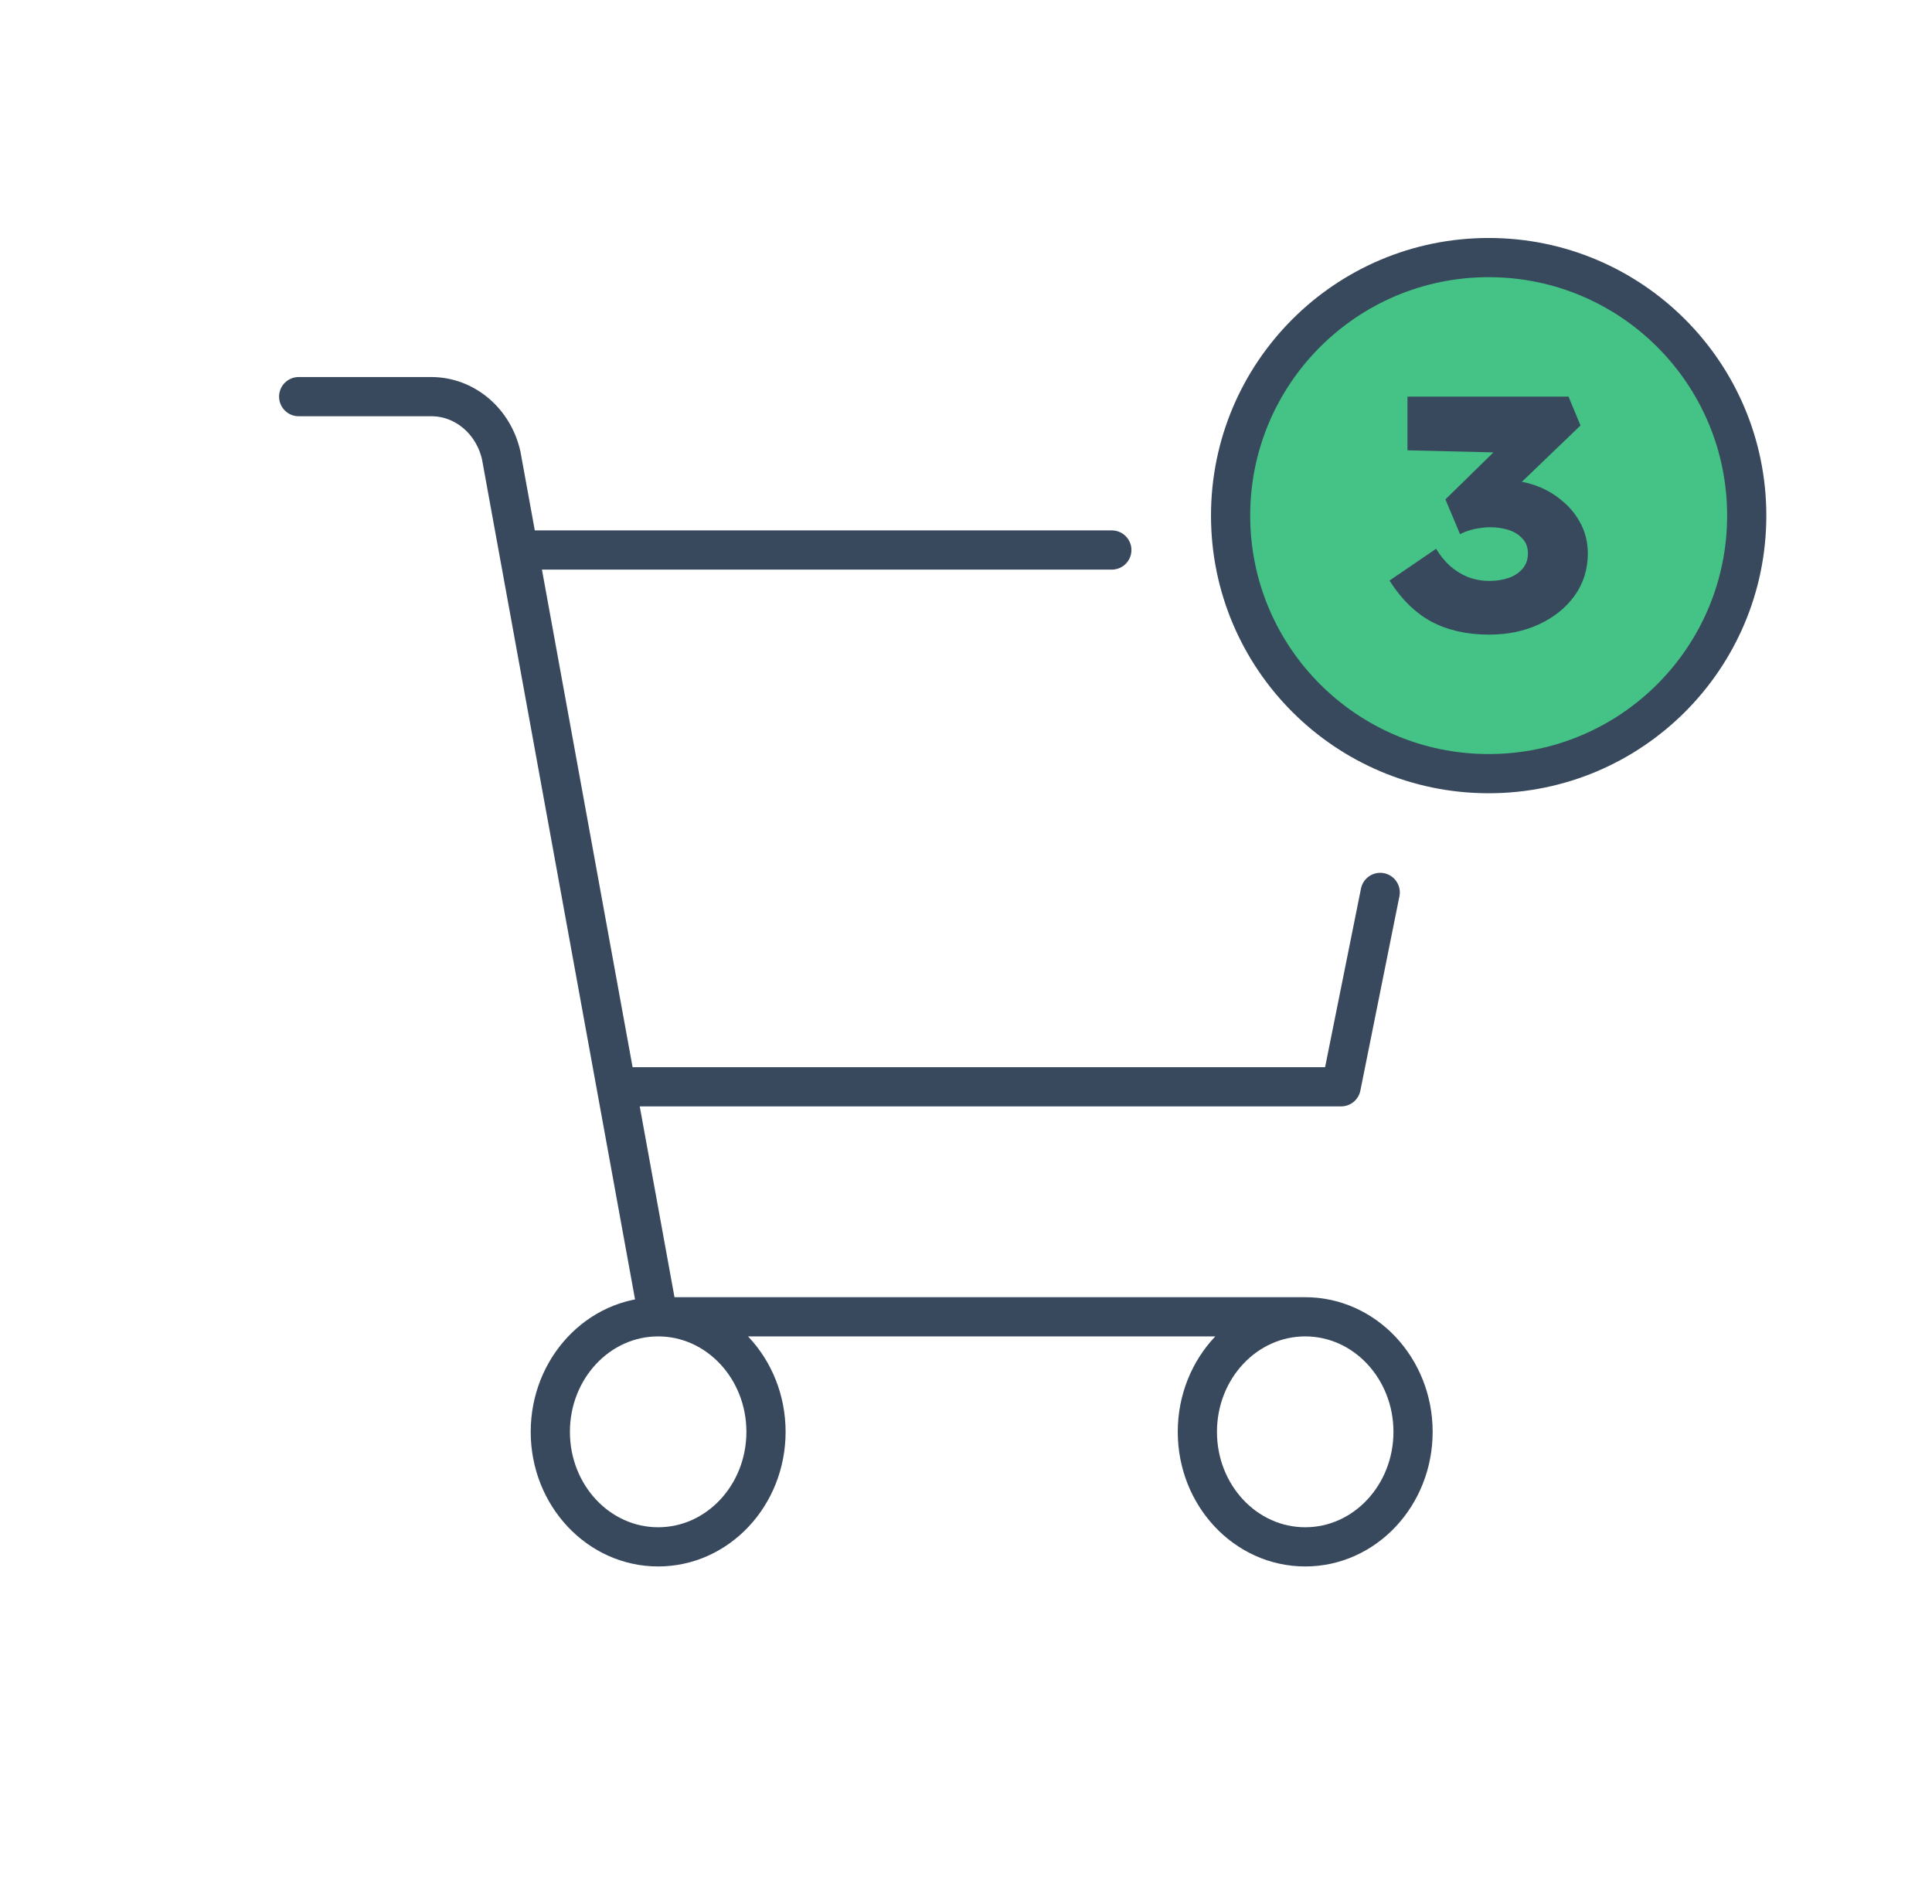
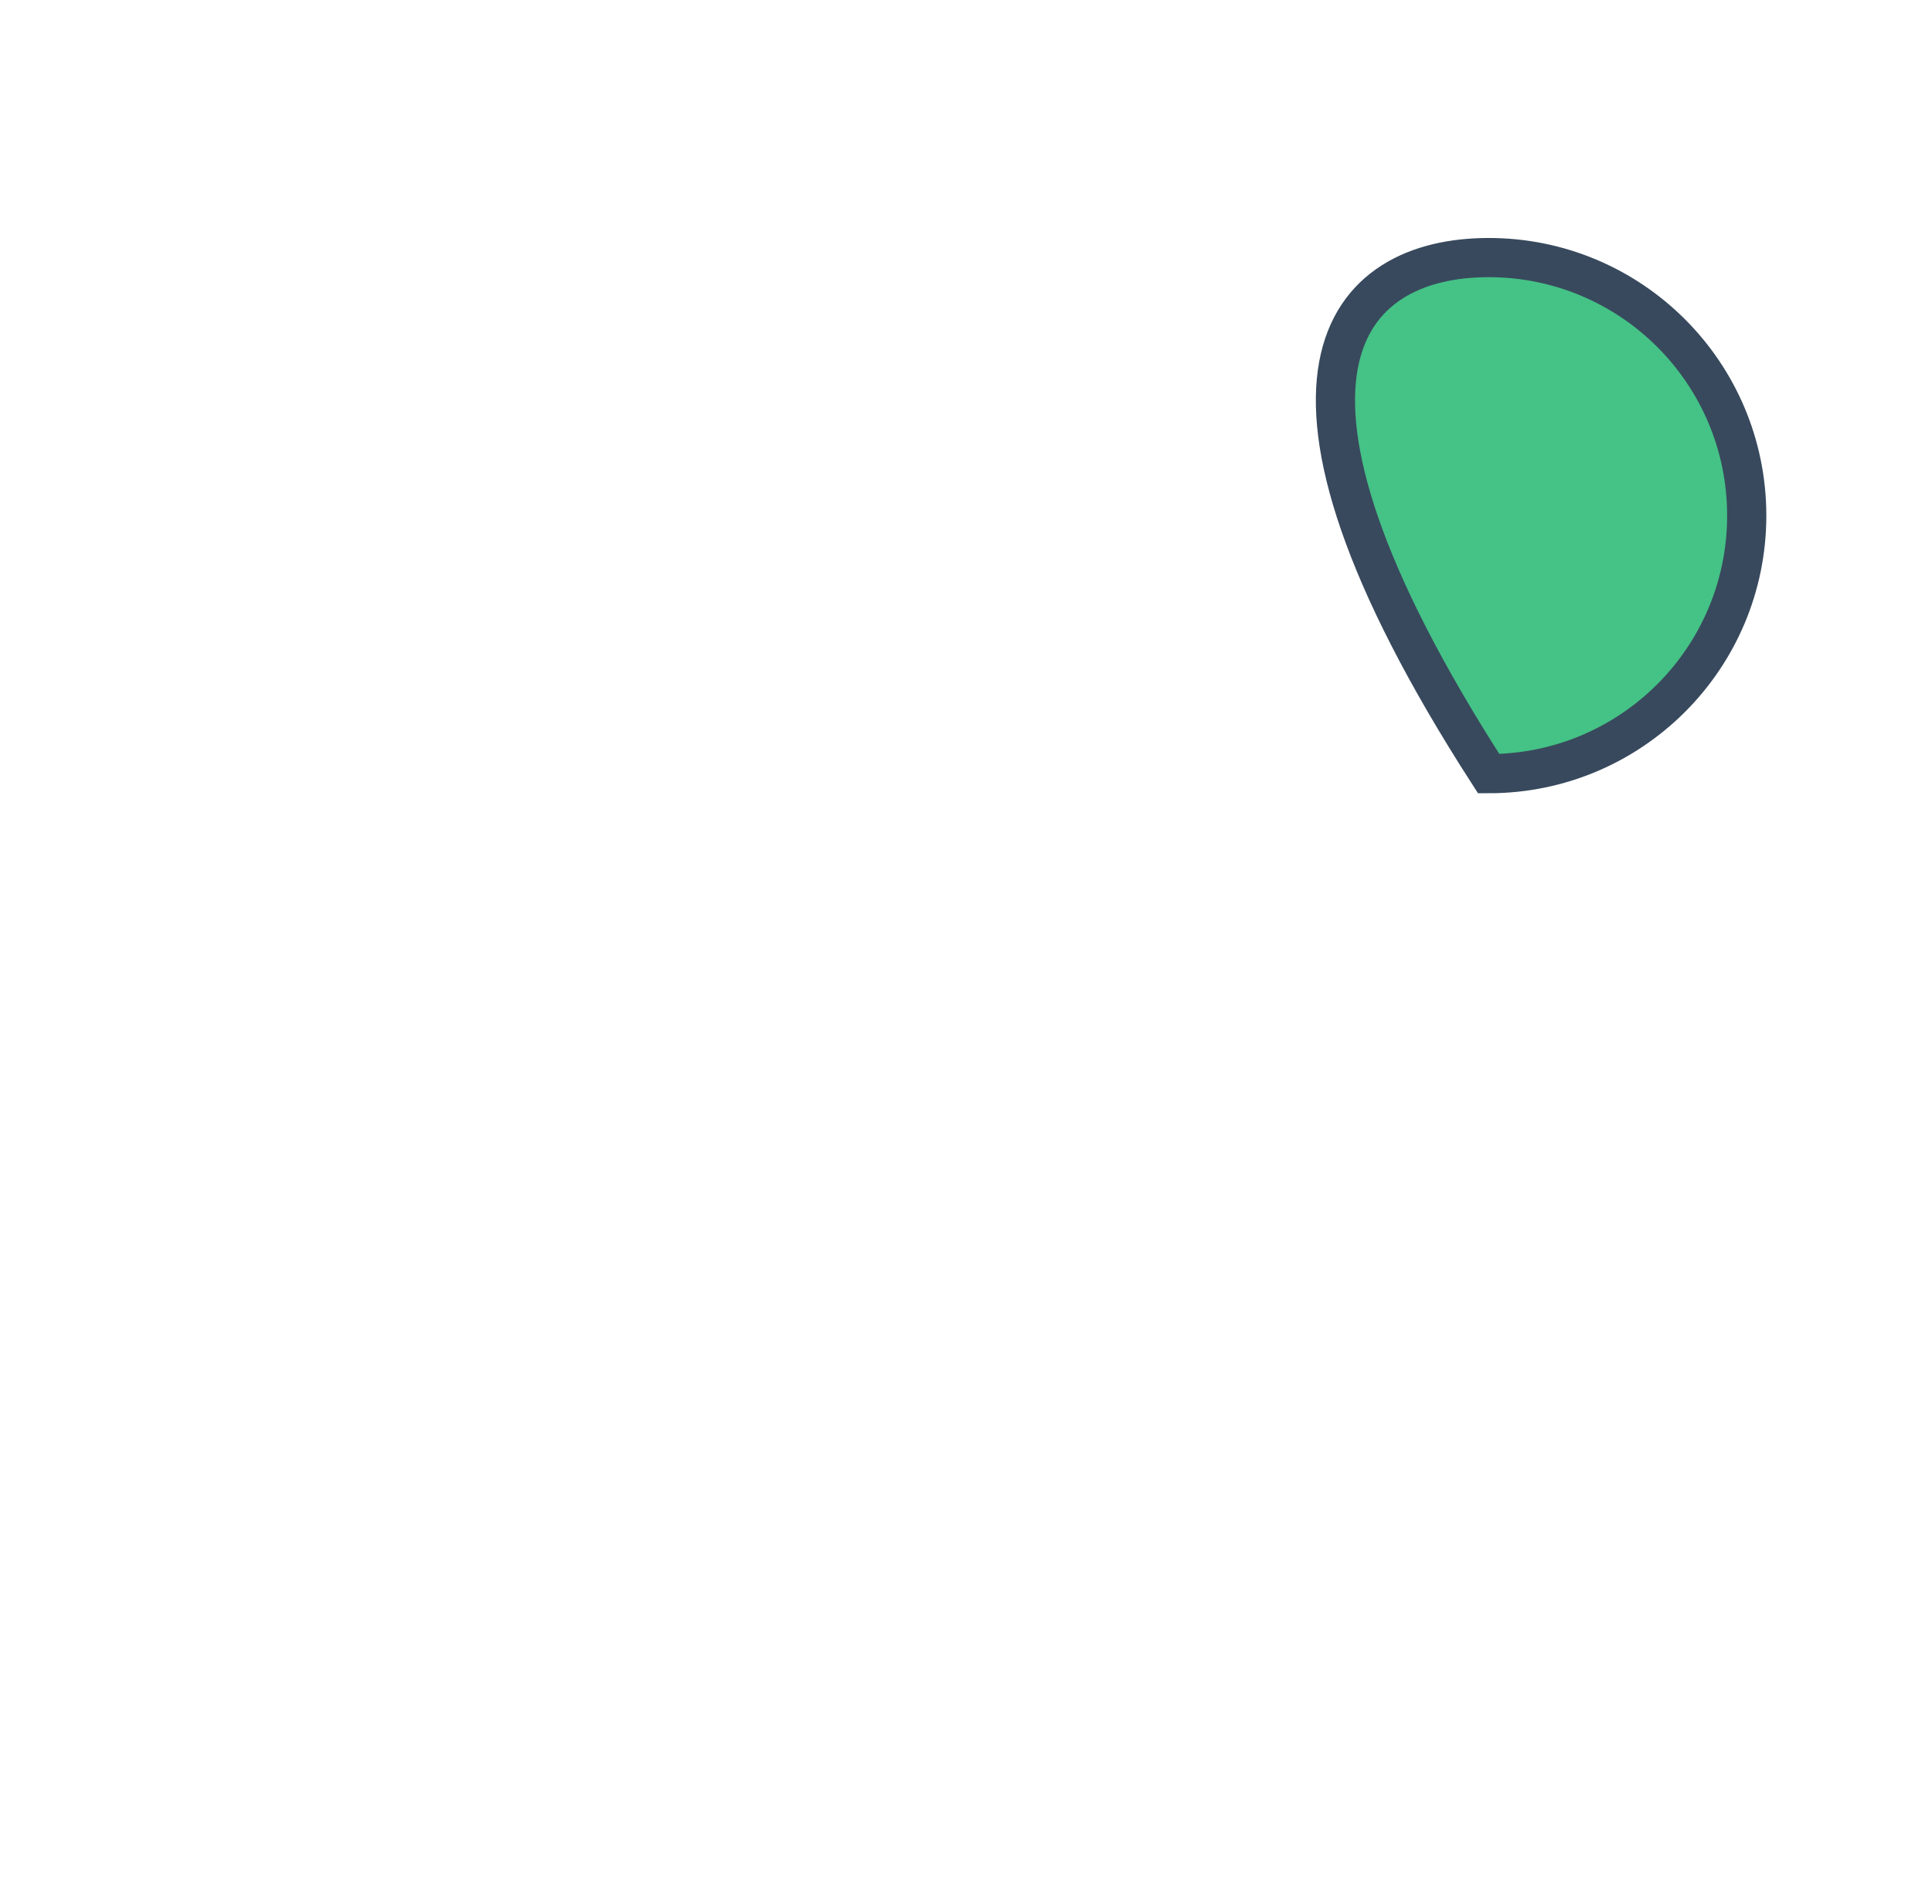
<svg xmlns="http://www.w3.org/2000/svg" width="69" height="68" viewBox="0 0 69 68" fill="none">
  <g id="Frame ">
-     <path id="stroke" d="M23.505 47.033L17.901 16.269C17.625 15.037 16.592 14.167 15.404 14.167H10.667M23.505 47.033H46.615M23.505 47.033C25.632 47.033 27.357 48.873 27.357 51.142C27.357 53.411 25.632 55.25 23.505 55.25C21.378 55.25 19.654 53.411 19.654 51.142C19.654 48.873 21.378 47.033 23.505 47.033ZM46.615 47.033C48.742 47.033 50.466 48.873 50.466 51.142C50.466 53.411 48.742 55.25 46.615 55.25C44.487 55.25 42.763 53.411 42.763 51.142C42.763 48.873 44.487 47.033 46.615 47.033ZM22.009 38.817H47.898L49.293 31.875M18.516 19.645H39.708" stroke="#38495D" stroke-width="1.4" stroke-linecap="round" stroke-linejoin="round" />
-     <path id="Ellipse 24" d="M62.383 18.417C62.383 23.507 58.257 27.633 53.167 27.633C48.076 27.633 43.95 23.507 43.95 18.417C43.95 13.326 48.076 9.2 53.167 9.2C58.257 9.2 62.383 13.326 62.383 18.417Z" fill="#45C286" stroke="#38495D" stroke-width="1.4" />
-     <path id="3" d="M53.179 22.667C52.394 22.667 51.709 22.513 51.123 22.205C50.544 21.889 50.045 21.4 49.625 20.737L51.289 19.601C51.431 19.837 51.598 20.043 51.788 20.216C51.978 20.382 52.188 20.512 52.418 20.607C52.656 20.701 52.913 20.749 53.19 20.749C53.444 20.749 53.674 20.713 53.88 20.642C54.086 20.571 54.252 20.461 54.379 20.311C54.506 20.161 54.569 19.979 54.569 19.766C54.569 19.545 54.502 19.368 54.367 19.233C54.24 19.091 54.074 18.989 53.868 18.926C53.67 18.863 53.452 18.831 53.214 18.831C53.095 18.831 52.969 18.843 52.834 18.866C52.707 18.882 52.584 18.91 52.465 18.949C52.355 18.981 52.248 19.024 52.145 19.08L51.622 17.837L53.63 15.871L54.177 16.179L50.267 16.084V14.167H56.019L56.447 15.197L53.428 18.097L52.881 17.28C52.961 17.249 53.084 17.221 53.25 17.197C53.424 17.174 53.614 17.162 53.82 17.162C54.193 17.162 54.553 17.229 54.902 17.363C55.251 17.497 55.559 17.683 55.829 17.919C56.098 18.148 56.312 18.421 56.471 18.736C56.629 19.052 56.708 19.395 56.708 19.766C56.708 20.334 56.55 20.84 56.233 21.282C55.916 21.716 55.492 22.055 54.961 22.3C54.438 22.544 53.844 22.667 53.179 22.667Z" fill="#38495D" />
+     <path id="Ellipse 24" d="M62.383 18.417C62.383 23.507 58.257 27.633 53.167 27.633C43.95 13.326 48.076 9.2 53.167 9.2C58.257 9.2 62.383 13.326 62.383 18.417Z" fill="#45C286" stroke="#38495D" stroke-width="1.4" />
  </g>
</svg>